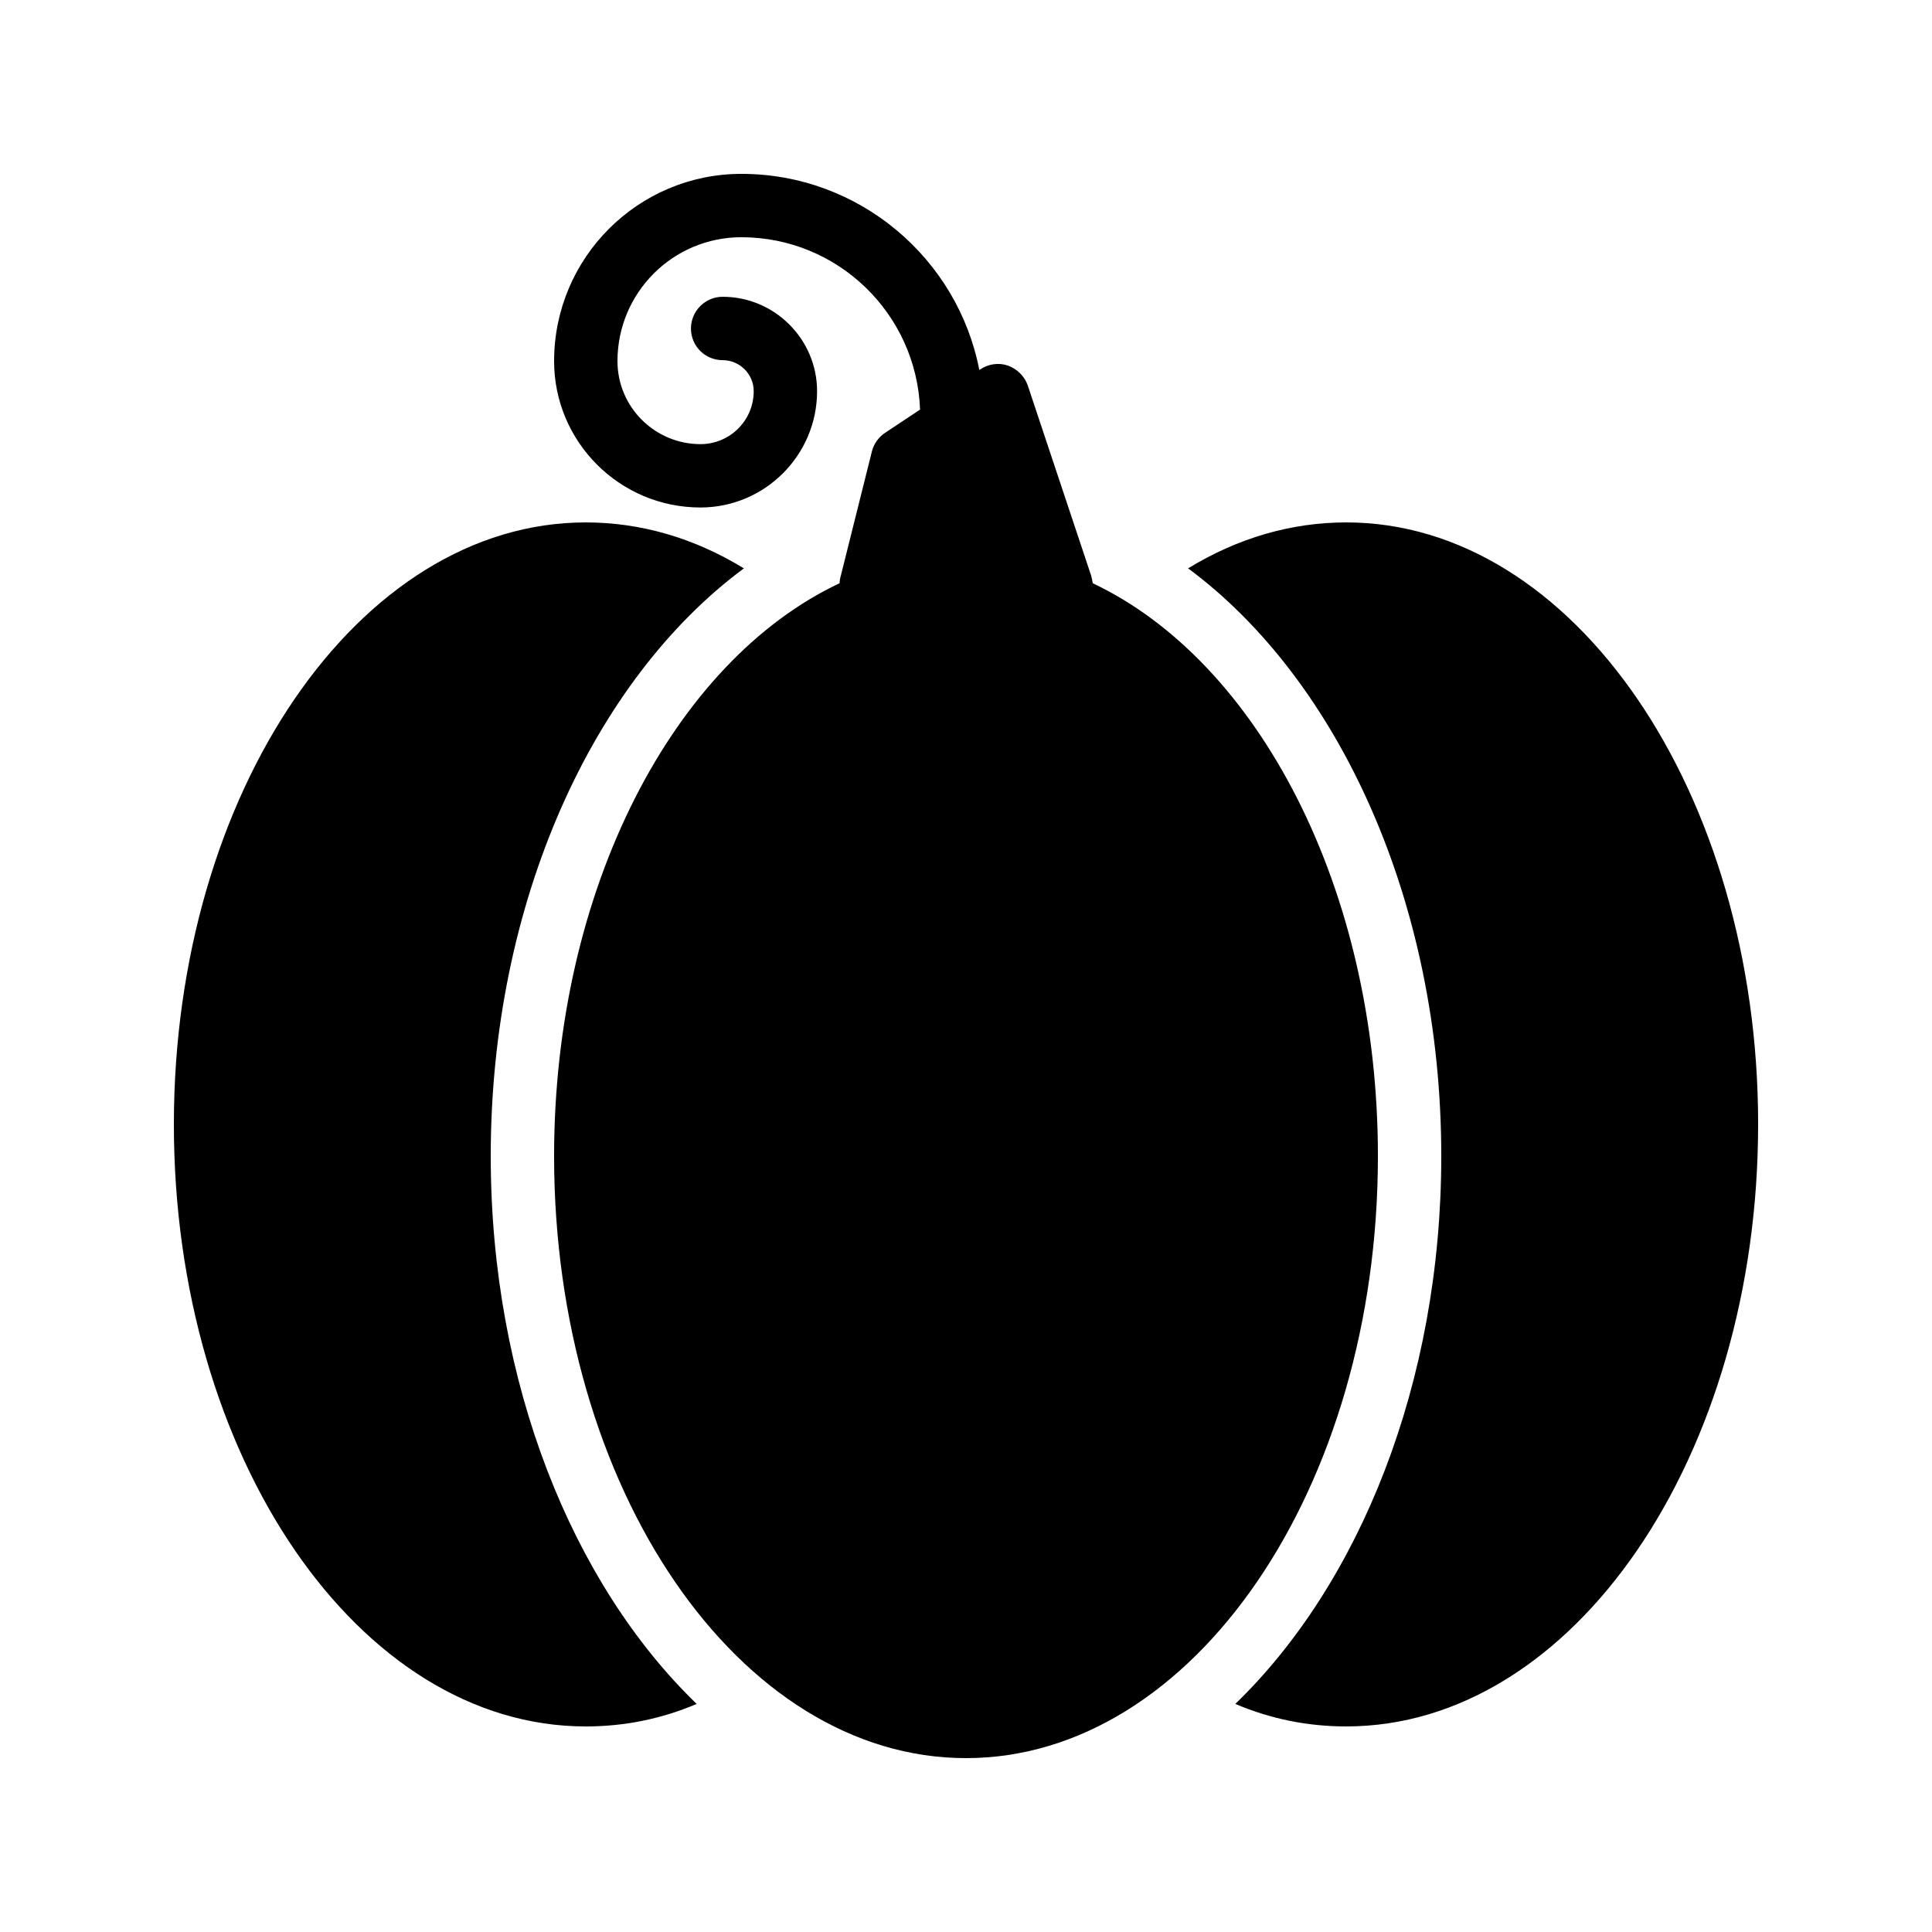
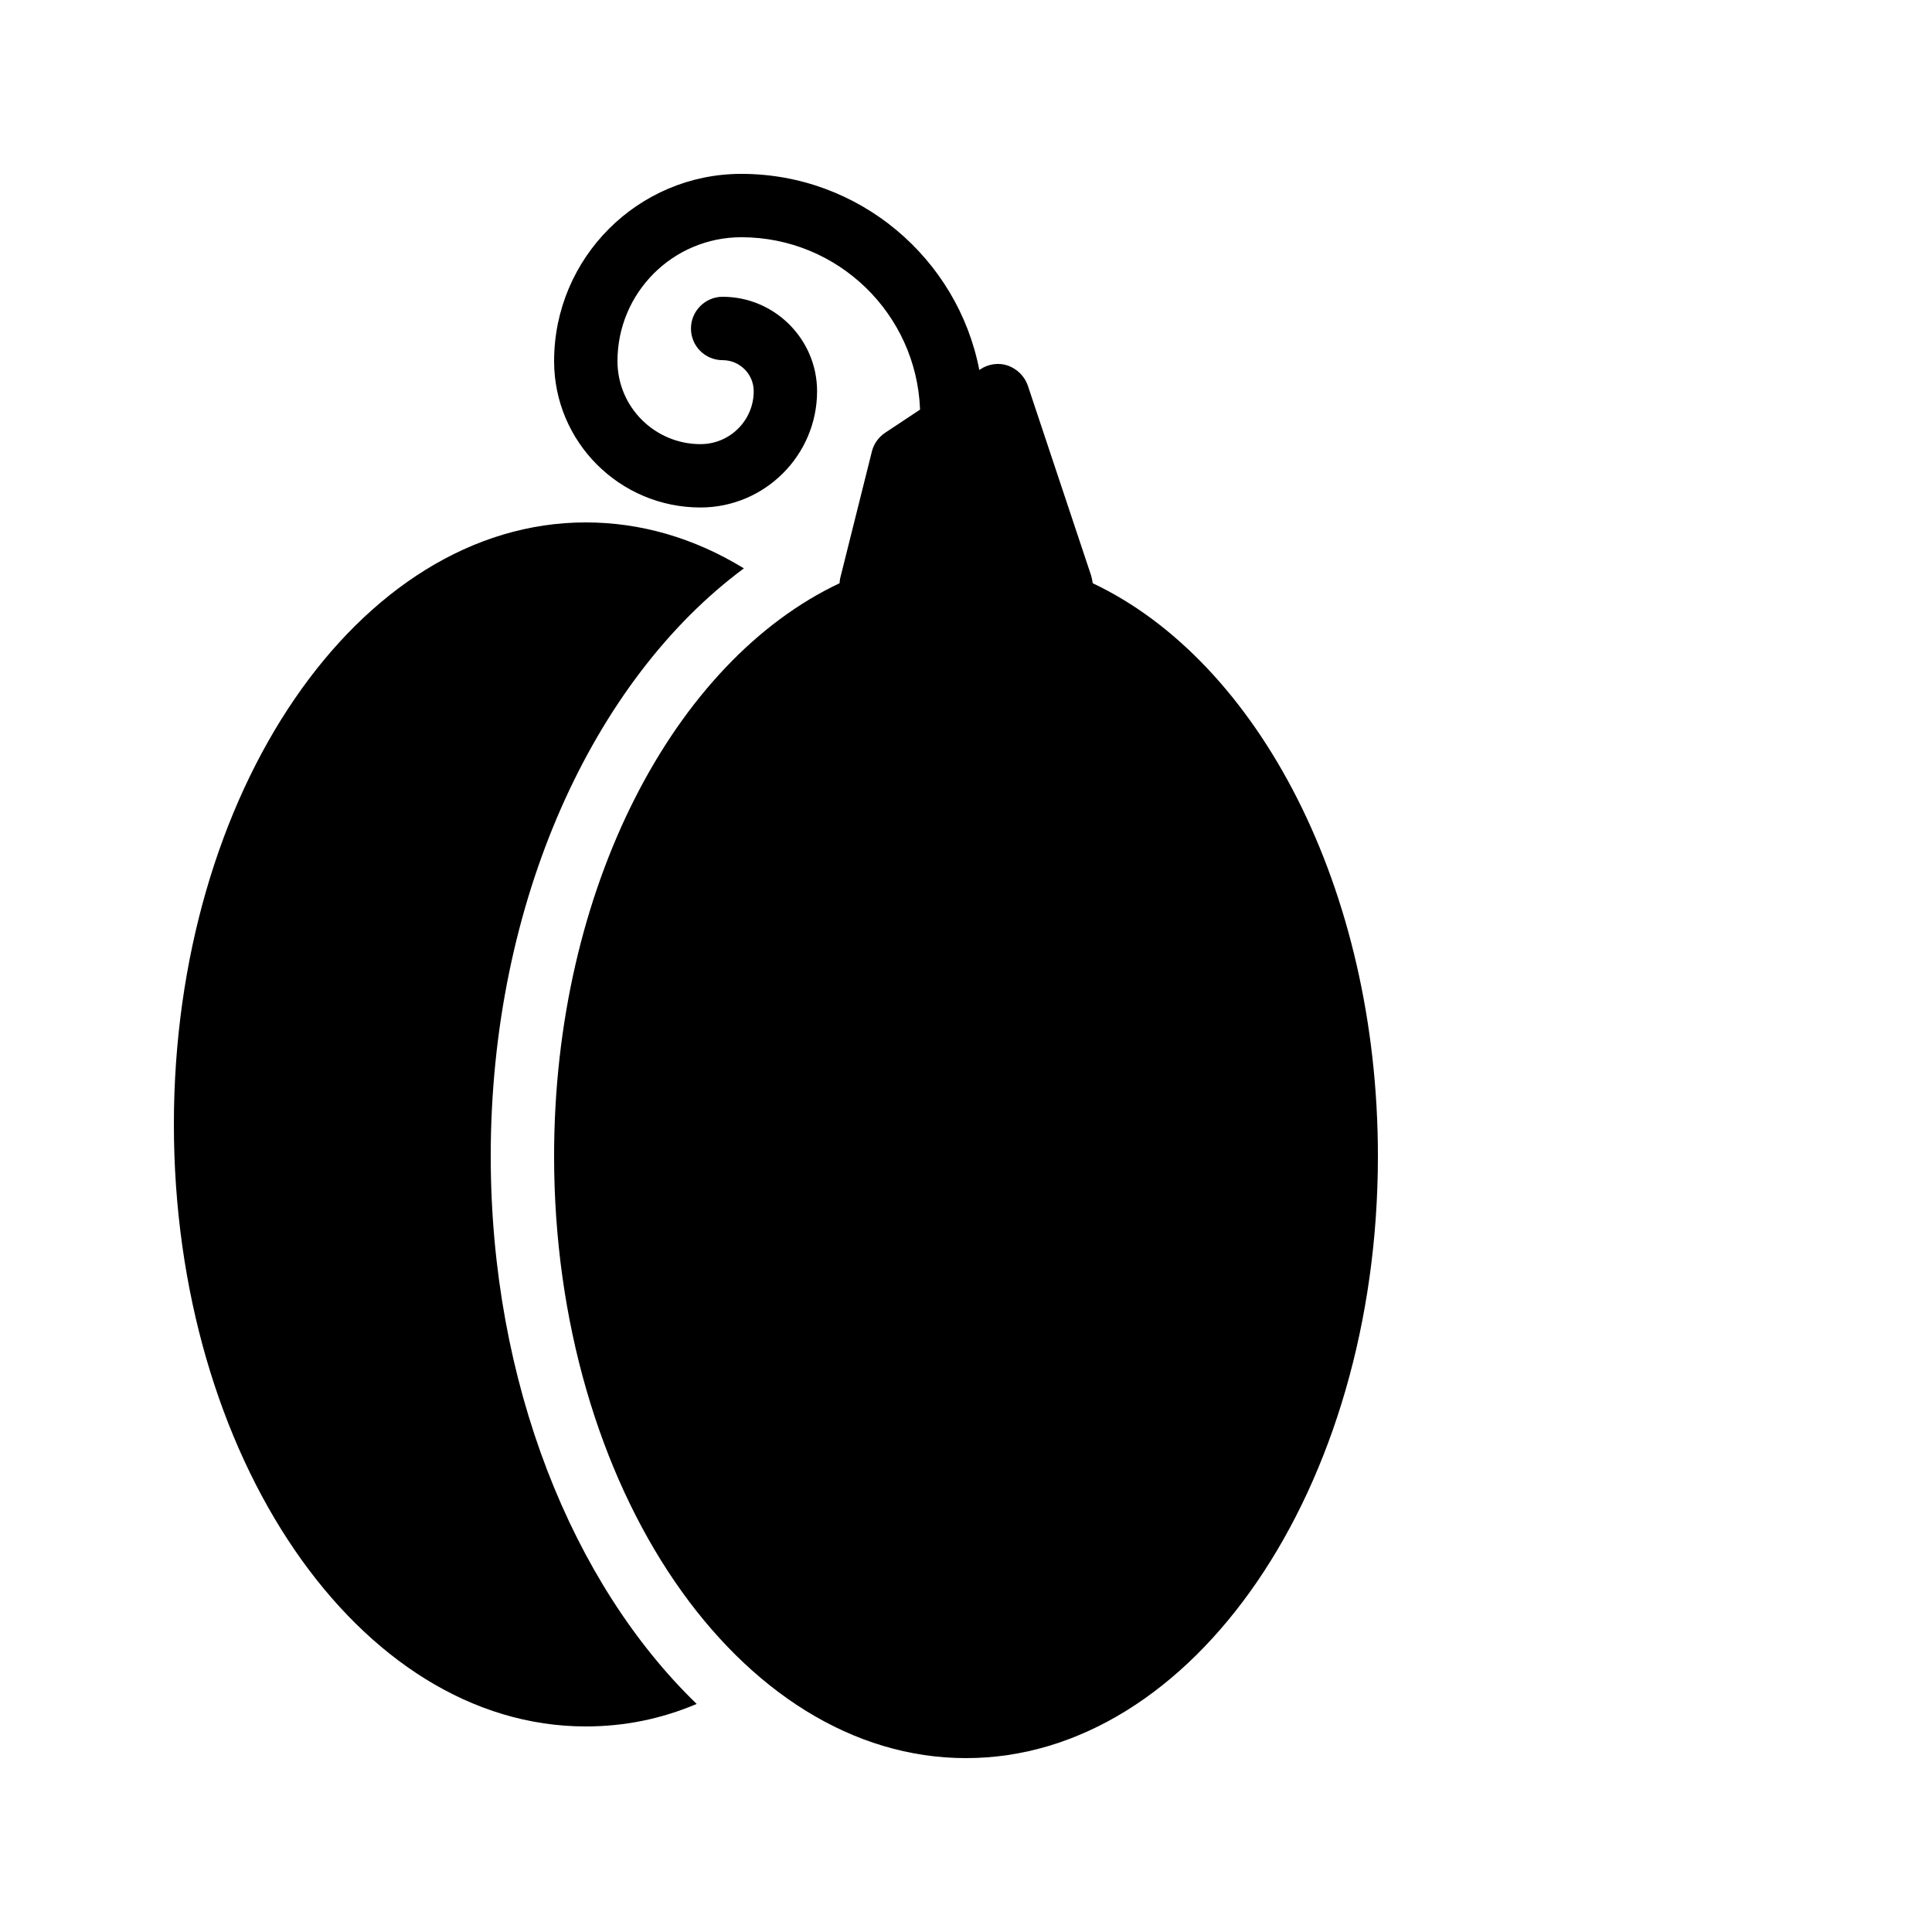
<svg xmlns="http://www.w3.org/2000/svg" fill="#000000" width="800px" height="800px" version="1.1" viewBox="144 144 512 512">
  <g>
    <path d="m274.05 450.38c0 60.121 21.664 113.36 54.578 145.18-9.488 4.031-19.312 5.965-29.387 5.965-60.207 0-109.16-71.543-109.16-159.54 0-88 48.953-159.54 109.16-159.54 14.527 0 28.719 4.113 41.898 12.176-39.887 29.555-67.09 88.332-67.09 155.76z" />
-     <path d="m609.92 441.98c0 88-48.953 159.54-109.16 159.54-10.078 0-19.902-1.93-29.391-5.961 32.918-31.824 54.582-85.062 54.582-145.18 0-67.426-27.207-126.2-67.09-155.76 13.184-8.059 27.375-12.176 41.902-12.176 60.203 0 109.16 71.543 109.16 159.54z" />
    <path d="m509.16 450.38c0 88-48.953 159.54-109.16 159.54-60.207 0-109.16-71.543-109.16-159.54 0-70.953 31.824-131.16 75.656-151.82 0-0.418 0.086-0.922 0.168-1.344l8.398-33.586c0.504-2.016 1.762-3.777 3.527-4.953l9.234-6.129c-0.922-25.359-21.746-45.68-47.355-45.68-18.137 0-32.832 14.695-32.832 32.832 0 12.176 9.906 22 22 22 7.809 0 14.105-6.297 14.105-14.023 0-4.535-3.695-8.23-8.23-8.23-4.617 0-8.398-3.695-8.398-8.398 0-4.617 3.777-8.398 8.398-8.398 13.77 0 25.023 11.25 25.023 25.023 0 16.961-13.855 30.816-30.898 30.816-21.41 0.004-38.793-17.379-38.793-38.789 0-27.375 22.25-49.625 49.625-49.625 31.238 0 57.352 22.418 63.059 51.977l0.254-0.168c2.098-1.426 4.871-1.848 7.305-1.008 2.519 0.922 4.449 2.856 5.289 5.289l16.793 50.383c0.168 0.672 0.336 1.344 0.422 2.016 43.832 20.738 75.57 80.945 75.57 151.81z" />
  </g>
</svg>